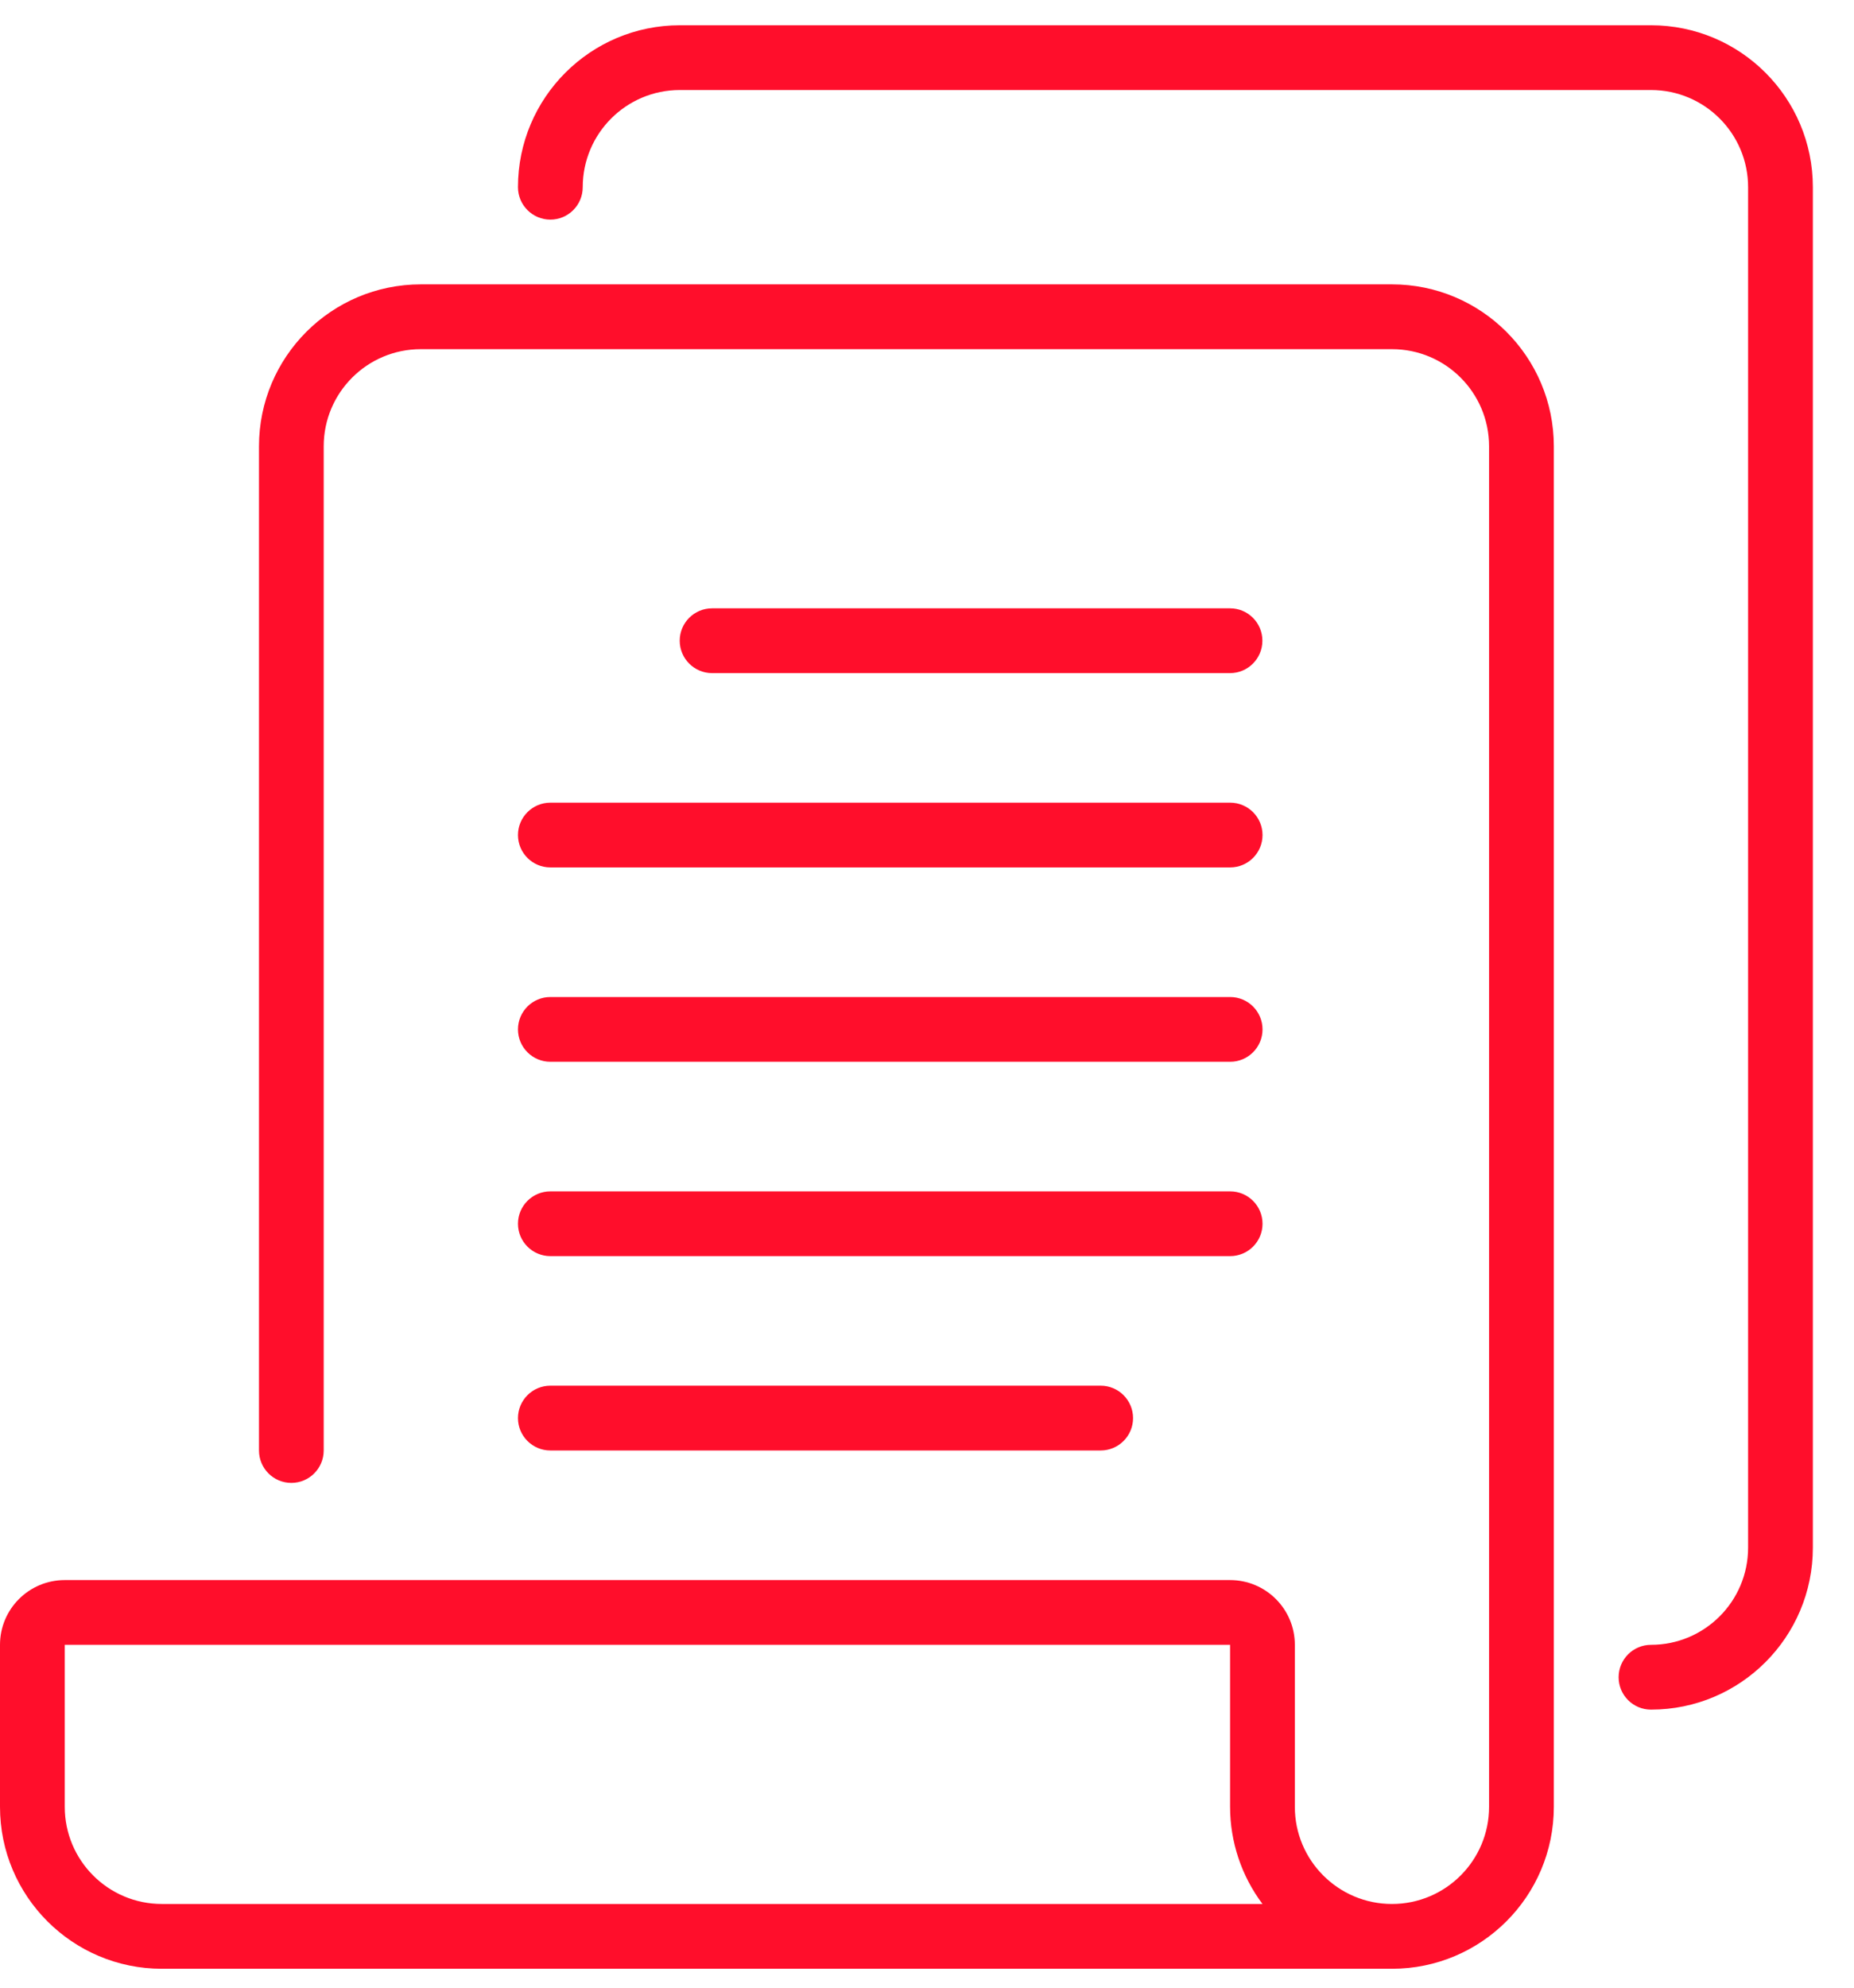
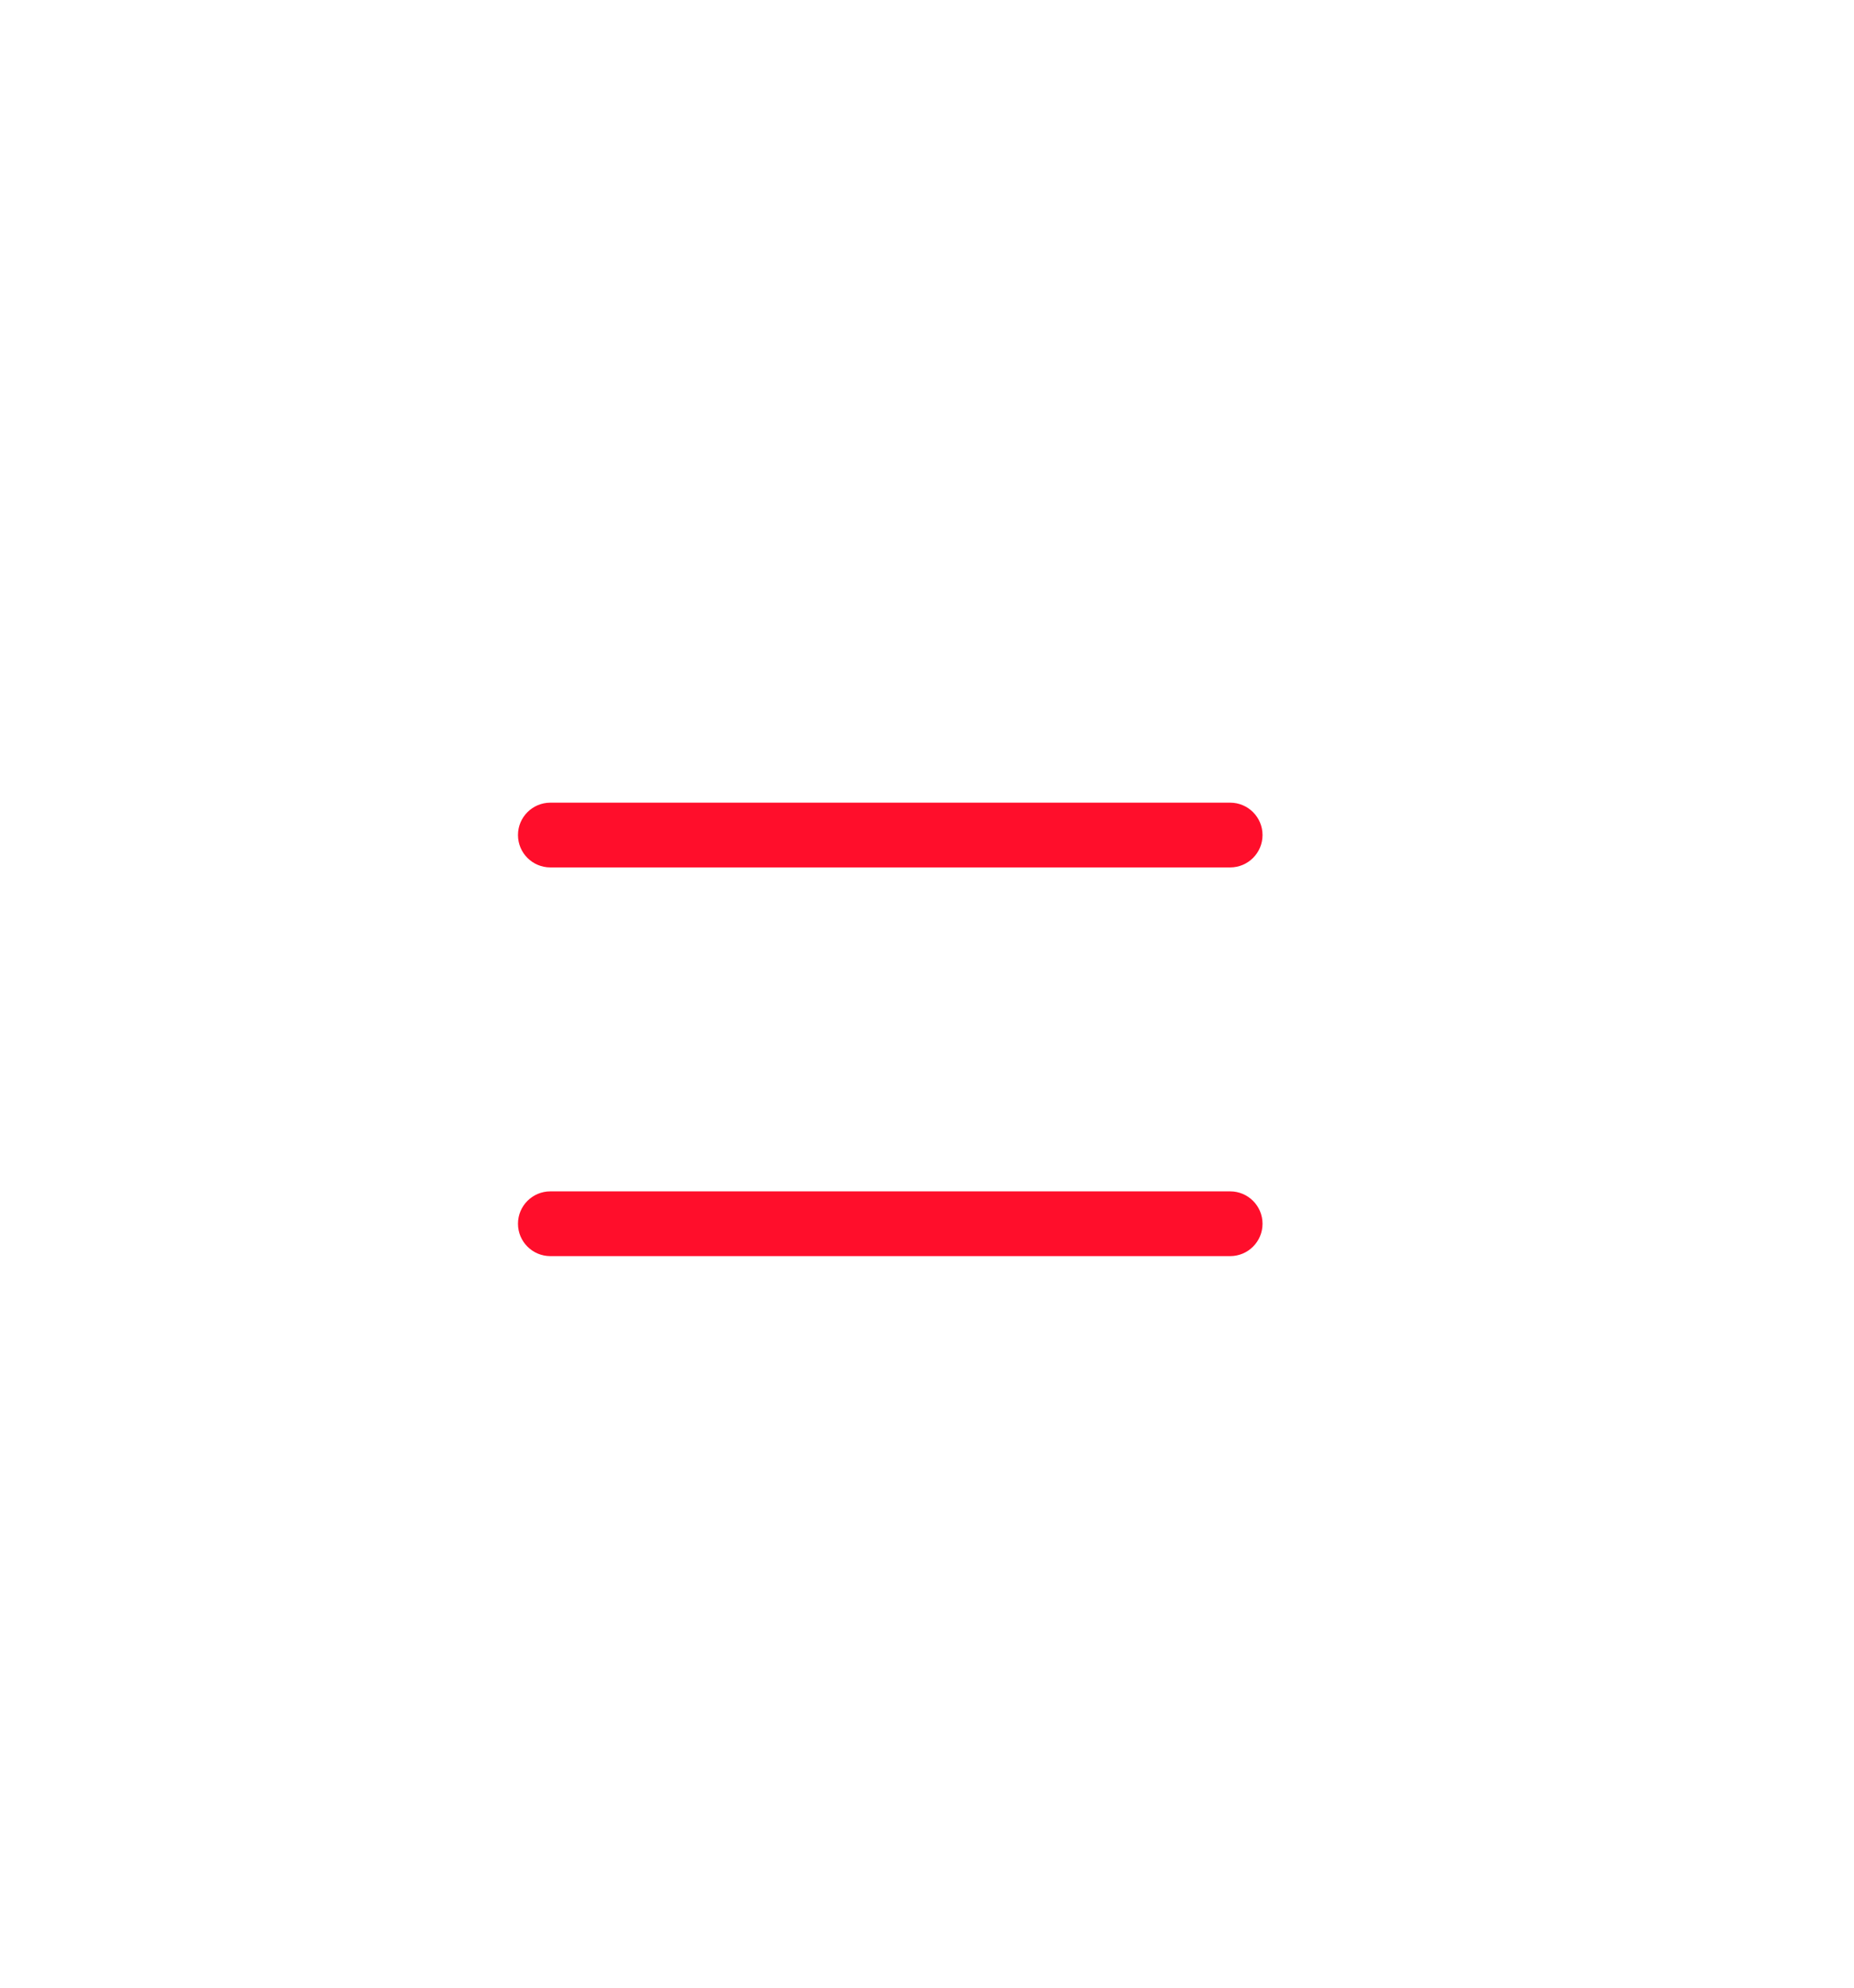
<svg xmlns="http://www.w3.org/2000/svg" width="42" height="45" viewBox="0 0 42 45" fill="none">
-   <path d="M31.533 6.438H9.533C7.508 6.438 5.867 8.08 5.867 10.105V32.838C5.867 33.243 6.195 33.572 6.6 33.572C7.005 33.572 7.333 33.243 7.333 32.838V10.105C7.333 8.89 8.318 7.905 9.533 7.905H31.533C32.748 7.905 33.733 8.89 33.733 10.105V40.905C33.733 42.12 32.748 43.105 31.533 43.105C30.318 43.105 29.333 42.12 29.333 40.905V37.238C29.333 36.428 28.676 35.772 27.866 35.772H1.467C0.657 35.772 0 36.428 0 37.238V40.905C0 42.93 1.642 44.572 3.667 44.572H31.533C33.558 44.572 35.2 42.93 35.2 40.905V10.105C35.2 8.08 33.558 6.438 31.533 6.438ZM3.667 43.105C2.451 43.105 1.467 42.12 1.467 40.905V37.238H27.866V40.905C27.866 41.699 28.124 42.47 28.6 43.105H3.667Z" fill="#FF0E2B" />
-   <path d="M27.865 15.239C28.27 15.239 28.598 14.91 28.598 14.505C28.598 14.1 28.27 13.772 27.865 13.772H16.132C15.727 13.772 15.398 14.1 15.398 14.505C15.398 14.91 15.727 15.239 16.132 15.239H27.865Z" fill="#FF0E2B" />
  <path d="M11.734 18.905C11.734 19.31 12.063 19.638 12.468 19.638H27.868C28.272 19.638 28.601 19.31 28.601 18.905C28.601 18.5 28.272 18.172 27.868 18.172H12.468C12.063 18.172 11.734 18.5 11.734 18.905Z" fill="#FF0E2B" />
-   <path d="M12.468 24.038H27.868C28.272 24.038 28.601 23.71 28.601 23.305C28.601 22.9 28.272 22.572 27.868 22.572H12.468C12.063 22.572 11.734 22.9 11.734 23.305C11.734 23.71 12.063 24.038 12.468 24.038Z" fill="#FF0E2B" />
  <path d="M12.468 28.438H27.868C28.272 28.438 28.601 28.11 28.601 27.705C28.601 27.3 28.272 26.972 27.868 26.972H12.468C12.063 26.972 11.734 27.3 11.734 27.705C11.734 28.11 12.063 28.438 12.468 28.438Z" fill="#FF0E2B" />
-   <path d="M12.468 32.838H24.934C25.339 32.838 25.668 32.51 25.668 32.105C25.668 31.7 25.339 31.371 24.934 31.371H12.468C12.063 31.371 11.734 31.7 11.734 32.105C11.734 32.51 12.063 32.838 12.468 32.838Z" fill="#FF0E2B" />
-   <path d="M37.401 0.572H15.401C13.376 0.572 11.734 2.213 11.734 4.238C11.734 4.643 12.063 4.972 12.468 4.972C12.873 4.972 13.201 4.643 13.201 4.238C13.201 3.024 14.186 2.038 15.401 2.038H37.401C38.616 2.038 39.601 3.024 39.601 4.238V35.038C39.601 36.253 38.616 37.238 37.401 37.238C36.996 37.238 36.668 37.567 36.668 37.972C36.668 38.377 36.996 38.705 37.401 38.705C39.426 38.705 41.068 37.063 41.068 35.038V4.238C41.068 2.213 39.426 0.572 37.401 0.572Z" fill="#FF0E2B" />
</svg>